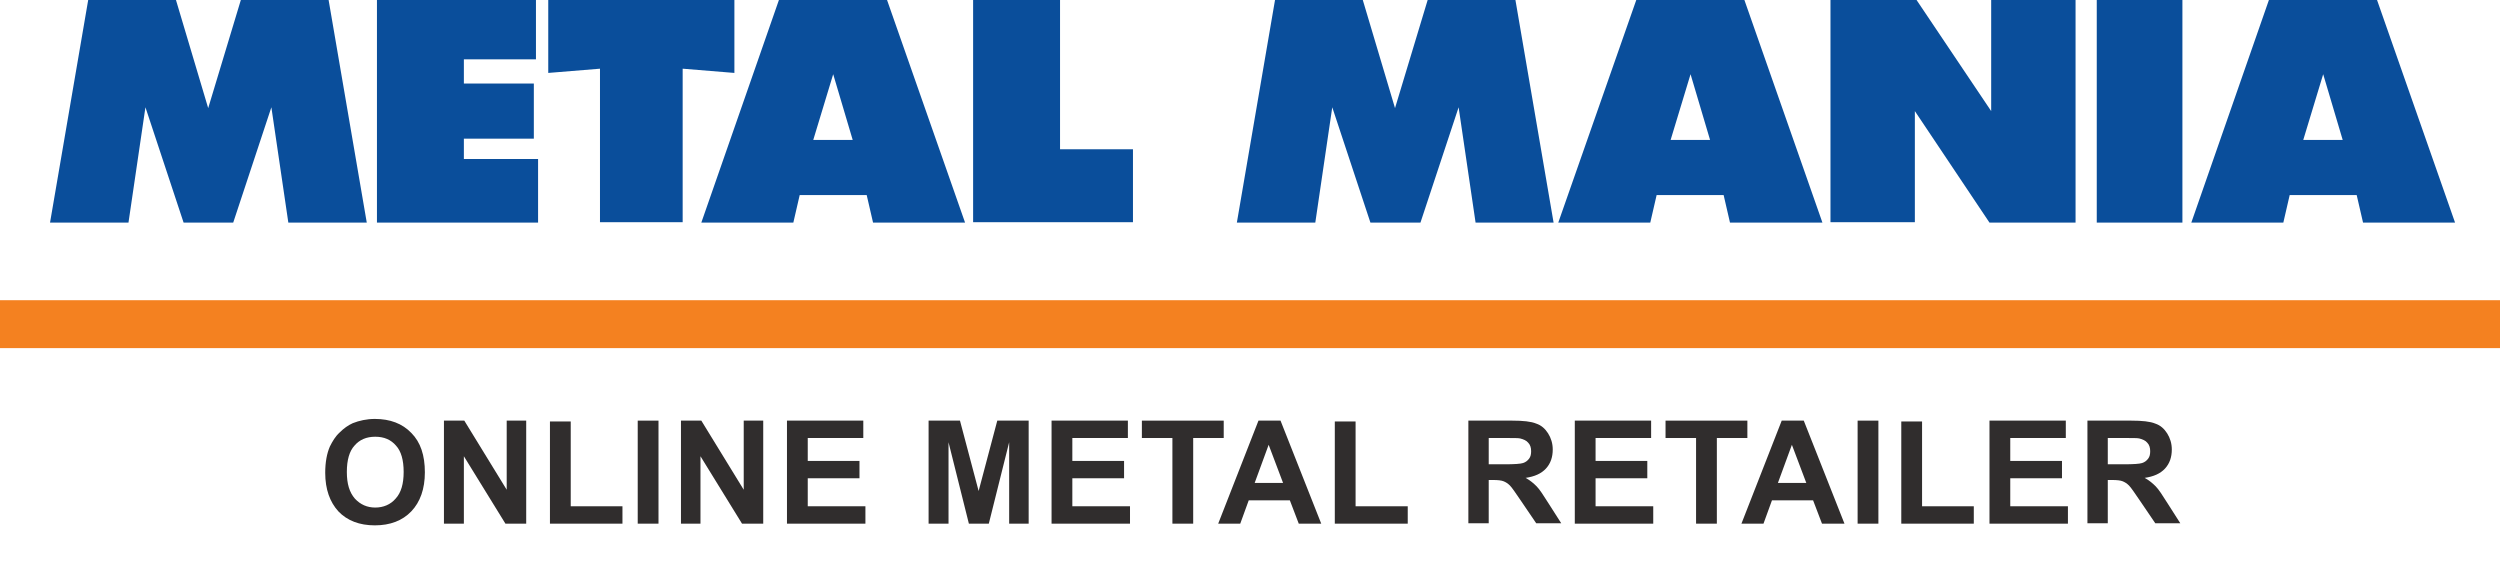
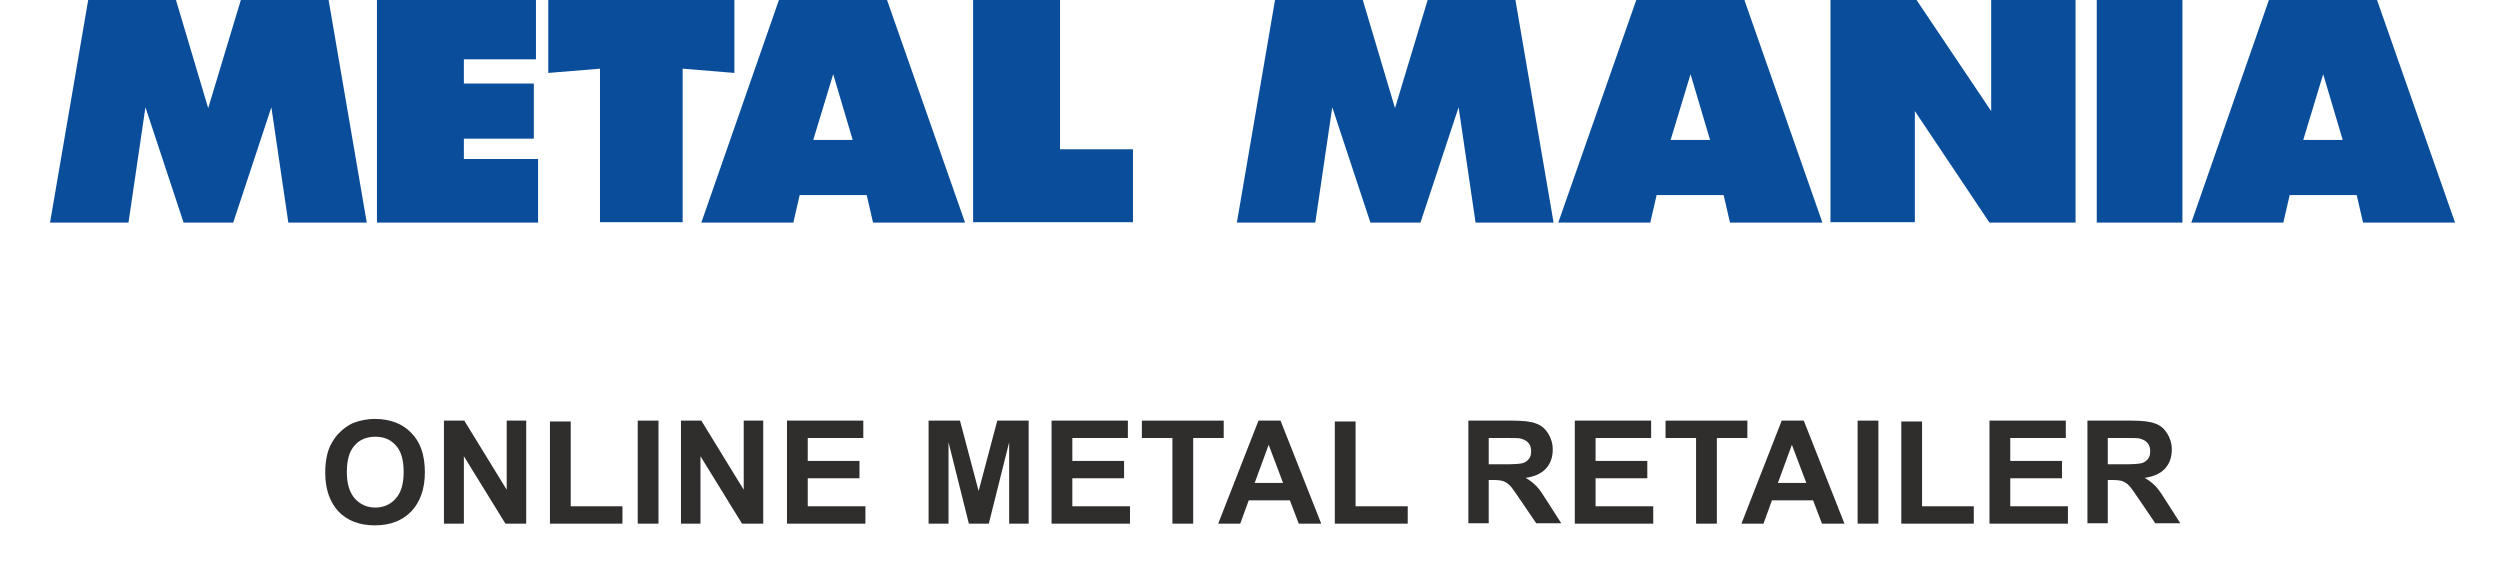
<svg xmlns="http://www.w3.org/2000/svg" version="1.1" id="Layer_1" x="0px" y="0px" width="589.6px" height="136.3px" viewBox="0 0 589.6 136.3" style="enable-background:new 0 0 589.6 136.3;" xml:space="preserve">
  <style type="text/css">
	.st0{fill:#302D2D;}
	.st1{fill:#F48120;}
	.st2{fill:#0A4E9B;}
</style>
  <g>
    <path class="st0" d="M76.7,111.5c0-2.5,0.4-4.6,1.1-6.2c0.6-1.2,1.3-2.4,2.3-3.3c1-1,2-1.7,3.1-2.2c1.5-0.6,3.3-1,5.2-1   c3.6,0,6.5,1.1,8.6,3.3c2.2,2.2,3.2,5.3,3.2,9.3c0,3.9-1.1,7-3.2,9.2c-2.1,2.2-5,3.3-8.6,3.3c-3.6,0-6.5-1.1-8.6-3.3   C77.8,118.4,76.7,115.4,76.7,111.5z M81.8,111.3c0,2.8,0.6,4.8,1.9,6.3c1.3,1.4,2.9,2.1,4.8,2.1s3.6-0.7,4.8-2.1   c1.3-1.4,1.9-3.5,1.9-6.3c0-2.8-0.6-4.9-1.8-6.2c-1.2-1.4-2.8-2.1-4.9-2.1s-3.7,0.7-4.9,2.1C82.4,106.4,81.8,108.5,81.8,111.3z" />
    <path class="st0" d="M104.7,123.5V99.2h4.8l10,16.3V99.2h4.6v24.3h-4.9l-9.8-15.9v15.9H104.7z" />
    <path class="st0" d="M129.7,123.5V99.4h4.9v20h12.2v4.1H129.7z" />
    <path class="st0" d="M150.4,123.5V99.2h4.9v24.3H150.4z" />
    <path class="st0" d="M160.6,123.5V99.2h4.8l10,16.3V99.2h4.6v24.3H175l-9.8-15.9v15.9H160.6z" />
    <path class="st0" d="M185.6,123.5V99.2h18v4.1h-13.1v5.4h12.2v4.1h-12.2v6.6h13.6v4.1H185.6z" />
    <path class="st0" d="M219,123.5V99.2h7.4l4.4,16.6l4.4-16.6h7.4v24.3h-4.6v-19.2l-4.8,19.2h-4.7l-4.8-19.2v19.2H219z" />
    <path class="st0" d="M248,123.5V99.2h18v4.1h-13.1v5.4h12.2v4.1h-12.2v6.6h13.6v4.1H248z" />
    <path class="st0" d="M276.5,123.5v-20.2h-7.2v-4.1h19.3v4.1h-7.2v20.2H276.5z" />
    <path class="st0" d="M311.6,123.5h-5.3l-2.1-5.5h-9.7l-2,5.5h-5.2l9.5-24.3h5.2L311.6,123.5z M302.6,113.9l-3.4-9l-3.3,9H302.6z" />
    <path class="st0" d="M314.8,123.5V99.4h4.9v20H332v4.1H314.8z" />
    <path class="st0" d="M346.3,123.5V99.2h10.3c2.6,0,4.5,0.2,5.7,0.7c1.2,0.4,2.1,1.2,2.8,2.3s1.1,2.4,1.1,3.8c0,1.8-0.5,3.3-1.6,4.5   c-1.1,1.2-2.7,1.9-4.8,2.2c1.1,0.6,1.9,1.3,2.6,2c0.7,0.7,1.6,2.1,2.8,4l3,4.7h-5.9l-3.6-5.3c-1.3-1.9-2.1-3.1-2.6-3.6   c-0.5-0.5-1-0.8-1.5-1c-0.5-0.2-1.3-0.3-2.5-0.3h-1v10.2H346.3z M351.2,109.5h3.6c2.4,0,3.8-0.1,4.4-0.3s1-0.5,1.4-1   s0.5-1.1,0.5-1.8c0-0.8-0.2-1.5-0.7-2c-0.4-0.5-1.1-0.8-1.9-1c-0.4-0.1-1.6-0.1-3.6-0.1h-3.8V109.5z" />
    <path class="st0" d="M371.4,123.5V99.2h18v4.1h-13.1v5.4h12.2v4.1h-12.2v6.6h13.6v4.1H371.4z" />
    <path class="st0" d="M400,123.5v-20.2h-7.2v-4.1h19.3v4.1h-7.2v20.2H400z" />
    <path class="st0" d="M435,123.5h-5.3l-2.1-5.5h-9.7l-2,5.5h-5.2l9.5-24.3h5.2L435,123.5z M426,113.9l-3.4-9l-3.3,9H426z" />
    <path class="st0" d="M438.1,123.5V99.2h4.9v24.3H438.1z" />
    <path class="st0" d="M448.4,123.5V99.4h4.9v20h12.2v4.1H448.4z" />
    <path class="st0" d="M469.2,123.5V99.2h18v4.1h-13.1v5.4h12.2v4.1h-12.2v6.6h13.6v4.1H469.2z" />
    <path class="st0" d="M492.3,123.5V99.2h10.3c2.6,0,4.5,0.2,5.7,0.7c1.2,0.4,2.1,1.2,2.8,2.3s1.1,2.4,1.1,3.8c0,1.8-0.5,3.3-1.6,4.5   c-1.1,1.2-2.7,1.9-4.8,2.2c1.1,0.6,1.9,1.3,2.6,2c0.7,0.7,1.6,2.1,2.8,4l3,4.7h-5.9l-3.6-5.3c-1.3-1.9-2.1-3.1-2.6-3.6   c-0.5-0.5-1-0.8-1.5-1c-0.5-0.2-1.3-0.3-2.5-0.3h-1v10.2H492.3z M497.2,109.5h3.6c2.4,0,3.8-0.1,4.4-0.3s1-0.5,1.4-1   s0.5-1.1,0.5-1.8c0-0.8-0.2-1.5-0.7-2c-0.4-0.5-1.1-0.8-1.9-1c-0.4-0.1-1.6-0.1-3.6-0.1h-3.8V109.5z" />
  </g>
-   <rect y="70.8" class="st1" width="589.6" height="11.3" />
  <path class="st2" d="M43.3,52.5l-9-27.2l-4,27.2H11.8l9-52.5h20.7l7.6,25.5L56.8,0h20.7l9,52.5H68l-4-27.2l-9,27.2H43.3z" />
  <path class="st2" d="M323.2,52.5l-9-27.2l-4,27.2h-18.5l9-52.5h20.7l7.6,25.5L336.7,0h20.7l9,52.5H348l-4-27.2l-9,27.2H323.2z" />
  <path class="st2" d="M109.4,37.5h17.5v15h-38V0h37.5v14h-17v5.7h16.5v13h-16.5V37.5z" />
  <path class="st2" d="M173.2,0v17.2l-12.2-1v36.2h-19.5V16.2l-12.2,1V0H173.2z" />
  <path class="st2" d="M227.6,52.5h-21.7l-1.5-6.5h-15.8l-1.5,6.5h-21.7L183.7,0h25.5C209.3,0.3,227.6,52.5,227.6,52.5z M201.1,33  l-4.6-15.5L191.8,33H201.1z" />
  <path class="st2" d="M429.8,52.5H408l-1.5-6.5h-15.8l-1.5,6.5h-21.7L385.9,0h25.5C411.5,0.3,429.8,52.5,429.8,52.5z M403.3,33  l-4.6-15.5L394,33H403.3z" />
  <path class="st2" d="M579,52.5h-21.7l-1.5-6.5H540l-1.5,6.5h-21.7L535.1,0h25.5C560.7,0.3,579,52.5,579,52.5z M552.5,33l-4.6-15.5  L543.2,33H552.5z" />
  <path class="st2" d="M250,35.2h17.2v17.2h-37.7V0H250V35.2z" />
  <path class="st2" d="M451.6,26.2v26.2h-19.9V0H452l17.6,26.2V0h19.9v52.5h-20.3L451.6,26.2z" />
  <path class="st2" d="M514.7,52.5h-20.2V0h20.2V52.5z" />
</svg>